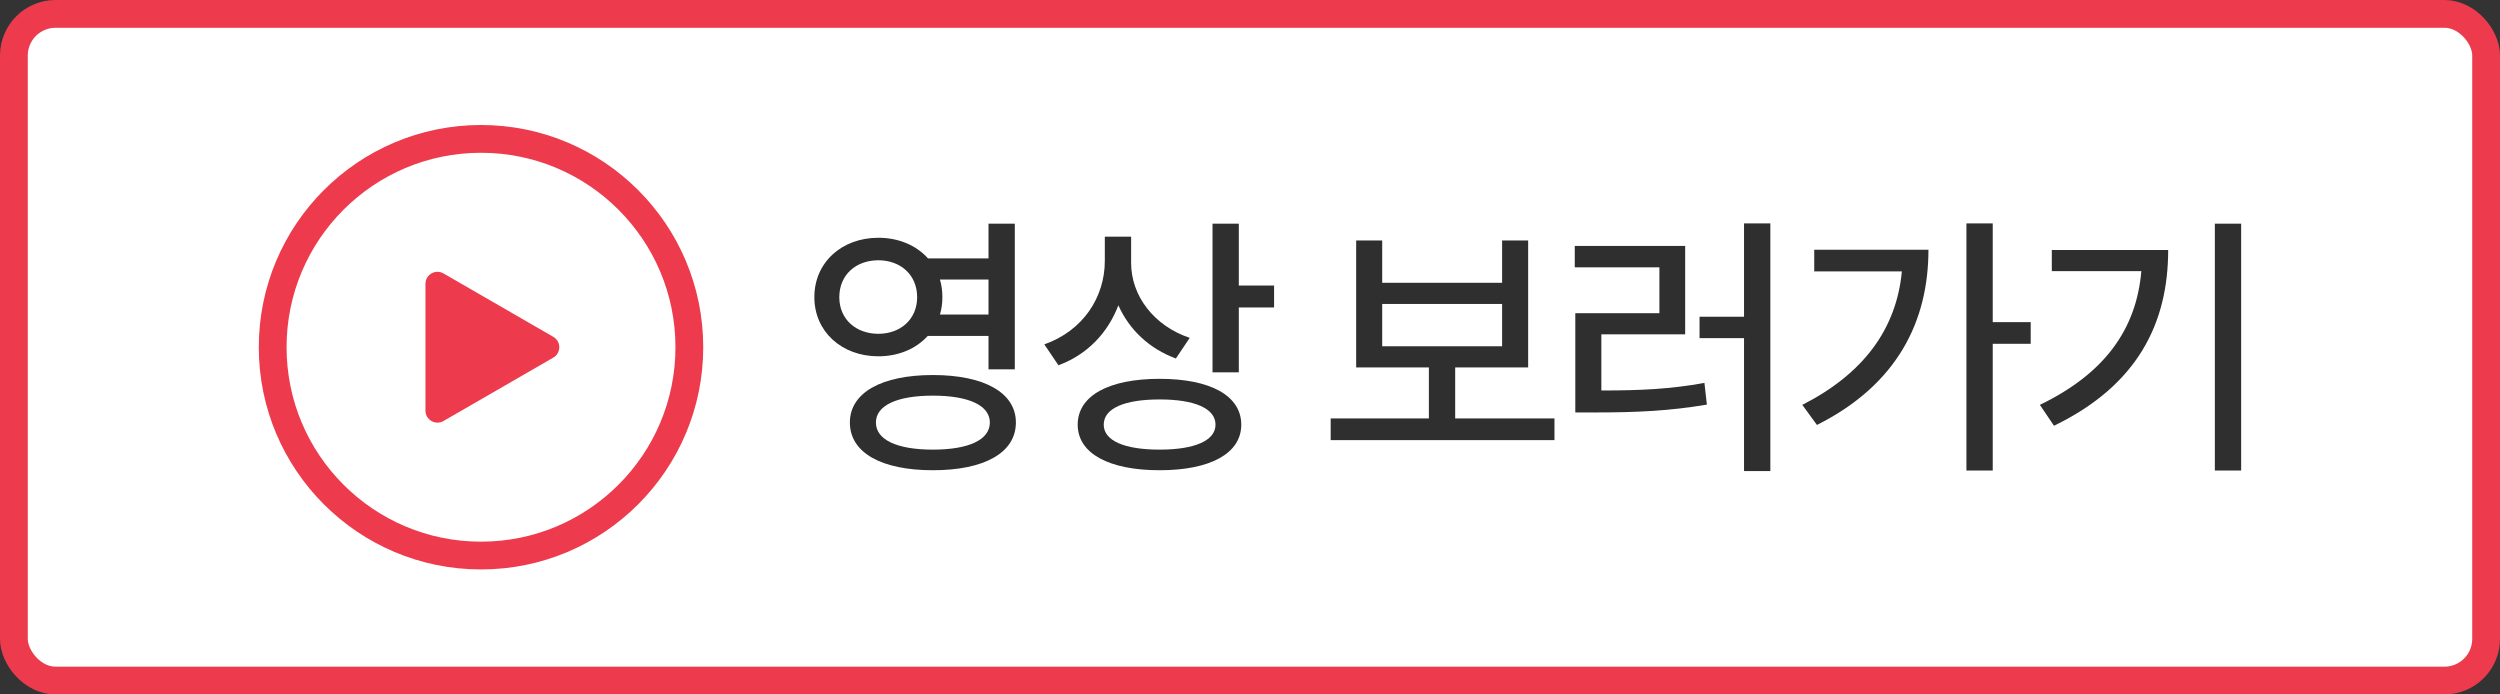
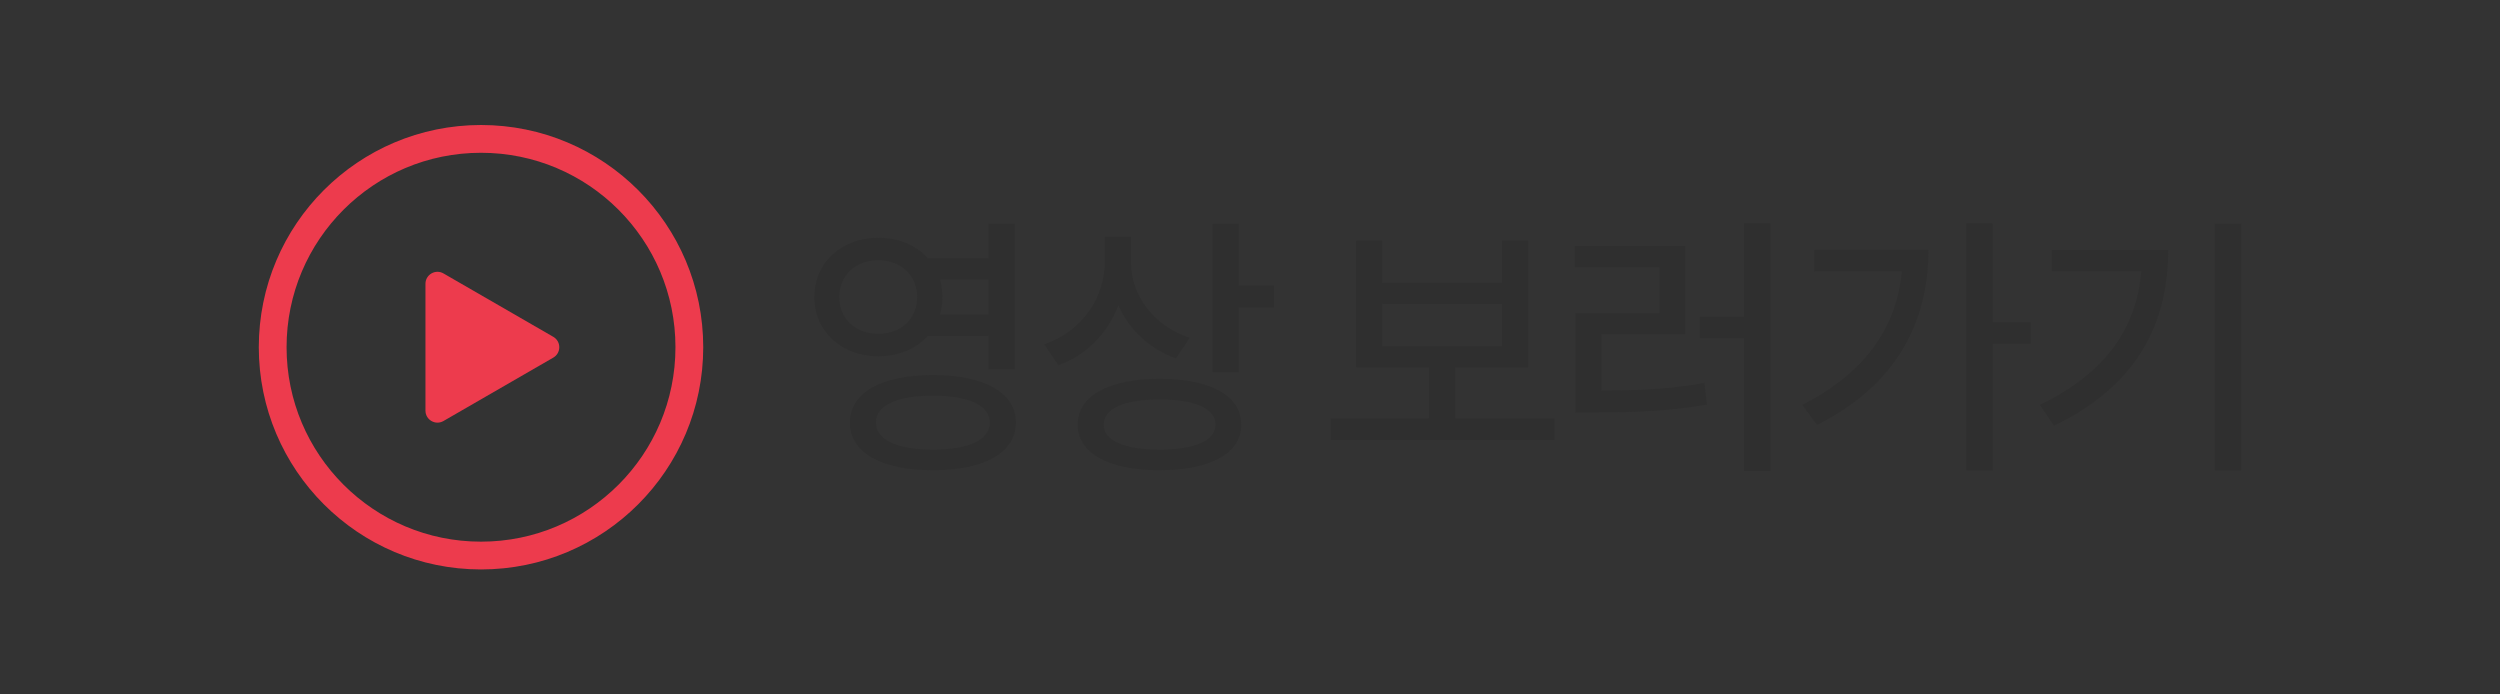
<svg xmlns="http://www.w3.org/2000/svg" width="180" height="50" viewBox="0 0 180 50" fill="none">
  <rect x="0" y="0" width="180" height="50" fill="#333333" stroke="none" />
-   <rect x="1" y="1" width="178" height="48" rx="3" fill="white" />
-   <rect x="1" y="1" width="178" height="48" rx="3" stroke="#ED3B4D" stroke-width="2" />
  <circle cx="34.633" cy="25" r="15" stroke="#ED3B4D" stroke-width="2" />
  <path d="M39.836 24.251C40.412 24.584 40.412 25.416 39.836 25.749L31.93 30.313C31.354 30.646 30.633 30.23 30.633 29.564V20.436C30.633 19.77 31.354 19.354 31.93 19.687L39.836 24.251Z" fill="#ED3B4D" />
  <path d="M161.363 16.104V33.877H159.469V16.104H161.363ZM146.871 29.15C151.559 26.885 153.824 23.682 154.176 19.521H147.73V17.998H156.109C156.109 23.232 153.941 27.725 147.887 30.654L146.871 29.15Z" fill="#2F2F2F" />
  <path d="M143.477 16.084V23.193H146.211V24.756H143.477V33.877H141.582V16.084H143.477ZM129.766 29.15C134.18 26.904 136.543 23.682 136.934 19.541H130.625V17.979H138.848C138.848 23.115 136.621 27.686 130.82 30.596L129.766 29.15Z" fill="#2F2F2F" />
  <path d="M127.465 16.084V33.916H125.57V24.346H122.367V22.803H125.57V16.084H127.465ZM113.383 19.248V17.705H121.332V24.072H115.297V28.115C118.109 28.115 120.258 28.018 122.719 27.568L122.895 29.131C120.238 29.58 117.934 29.697 114.809 29.697H113.422V22.549H119.477V19.248H113.383Z" fill="#2F2F2F" />
  <path d="M111.922 30.127V31.689H95.809V30.127H102.879V26.455H97.644V17.314H99.519V20.361H108.152V17.314H110.027V26.455H104.773V30.127H111.922ZM99.519 24.932H108.152V21.885H99.519V24.932Z" fill="#2F2F2F" />
  <path d="M81.441 18.936C81.441 21.26 83.043 23.447 85.66 24.326L84.664 25.811C82.75 25.107 81.305 23.74 80.523 21.982C79.762 23.975 78.277 25.537 76.207 26.299L75.191 24.795C77.965 23.818 79.547 21.416 79.547 18.779V17.041H81.441V18.936ZM77.594 30.576C77.594 28.486 79.84 27.275 83.492 27.275C87.144 27.275 89.371 28.486 89.371 30.576C89.371 32.647 87.144 33.857 83.492 33.857C79.84 33.857 77.594 32.647 77.594 30.576ZM79.469 30.576C79.469 31.729 80.953 32.373 83.492 32.373C86.012 32.373 87.516 31.729 87.516 30.576C87.516 29.404 86.012 28.76 83.492 28.76C80.953 28.76 79.469 29.404 79.469 30.576ZM87.301 26.807V16.104H89.195V20.557H91.734V22.139H89.195V26.807H87.301Z" fill="#2F2F2F" />
  <path d="M63.242 17.119C64.707 17.119 65.977 17.666 66.816 18.604H71.172V16.104H73.066V26.592H71.172V24.189H66.797C65.957 25.107 64.707 25.654 63.242 25.654C60.605 25.654 58.633 23.877 58.633 21.396C58.633 18.896 60.605 17.119 63.242 17.119ZM60.43 21.396C60.43 22.979 61.621 24.033 63.242 24.033C64.844 24.033 66.035 22.979 66.035 21.396C66.035 19.795 64.844 18.74 63.242 18.74C61.621 18.74 60.43 19.795 60.43 21.396ZM61.191 30.42C61.191 28.271 63.477 27.002 67.168 27.002C70.859 27.002 73.144 28.271 73.144 30.42C73.144 32.607 70.859 33.857 67.168 33.857C63.477 33.857 61.191 32.607 61.191 30.42ZM63.066 30.42C63.066 31.67 64.59 32.373 67.168 32.373C69.746 32.373 71.269 31.67 71.269 30.42C71.269 29.189 69.746 28.486 67.168 28.486C64.59 28.486 63.066 29.189 63.066 30.42ZM67.676 20.127C67.793 20.518 67.852 20.947 67.852 21.396C67.852 21.846 67.793 22.256 67.676 22.646H71.172V20.127H67.676Z" fill="#2F2F2F" />
</svg>